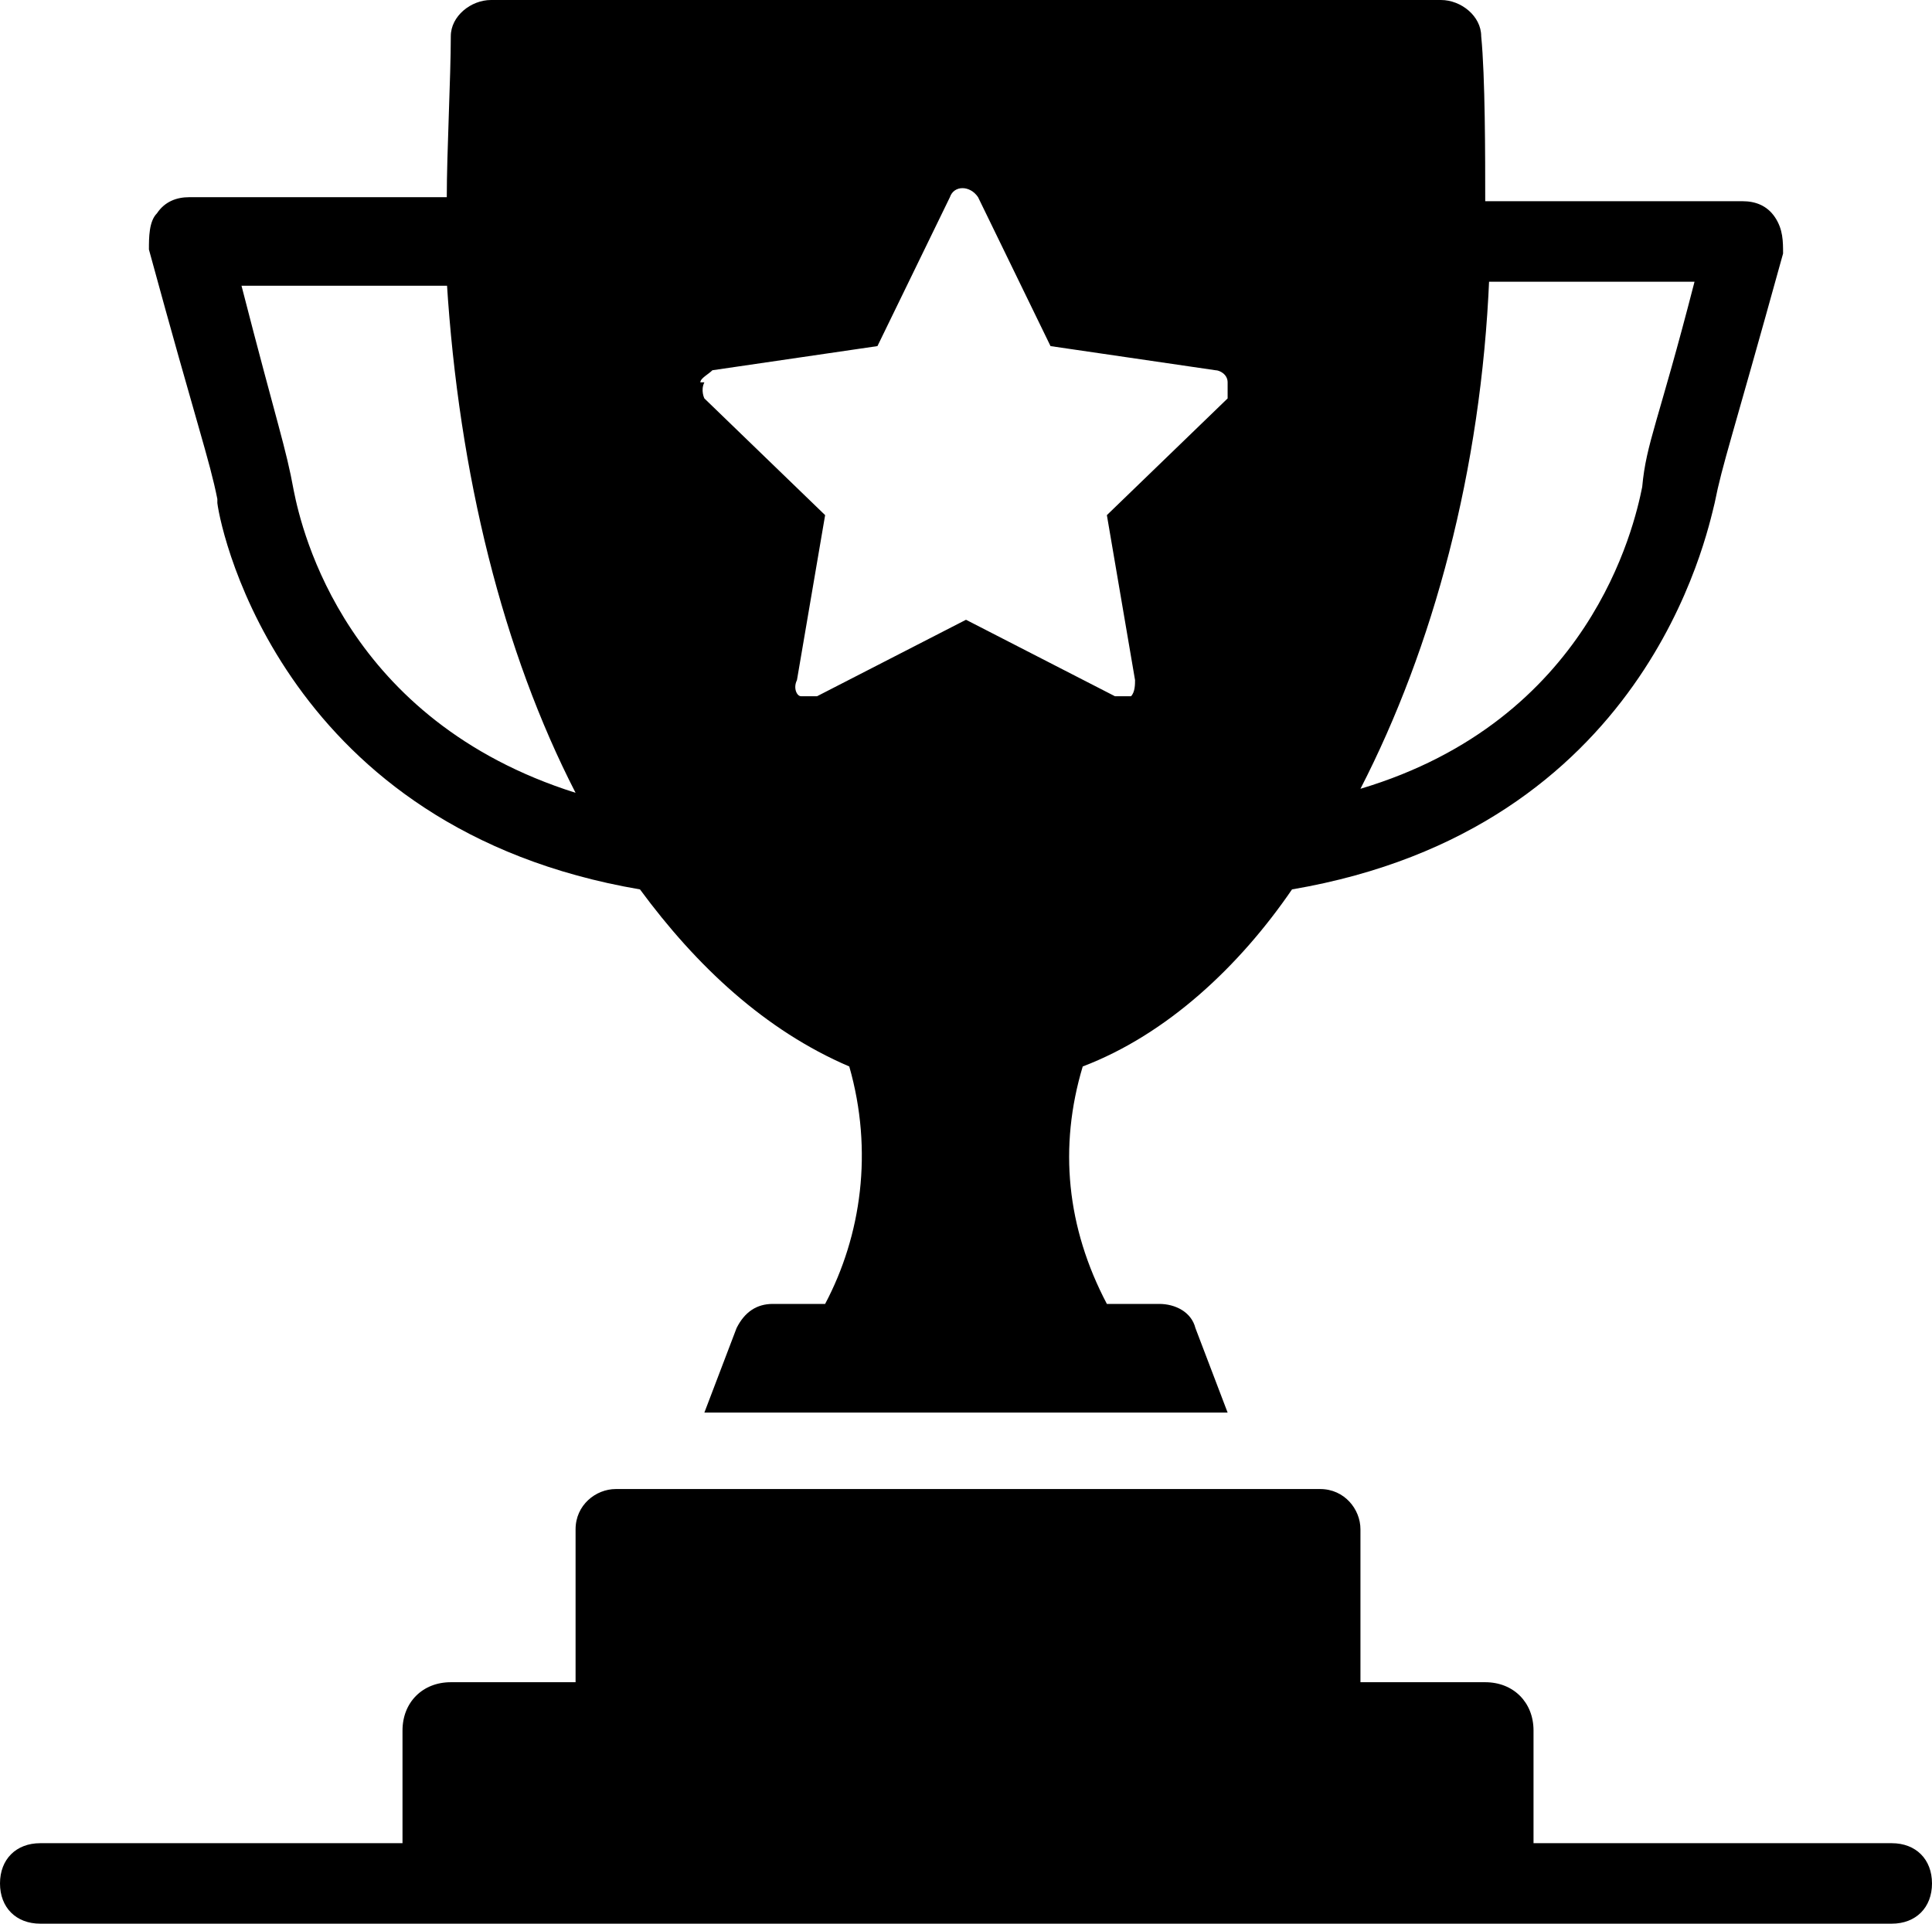
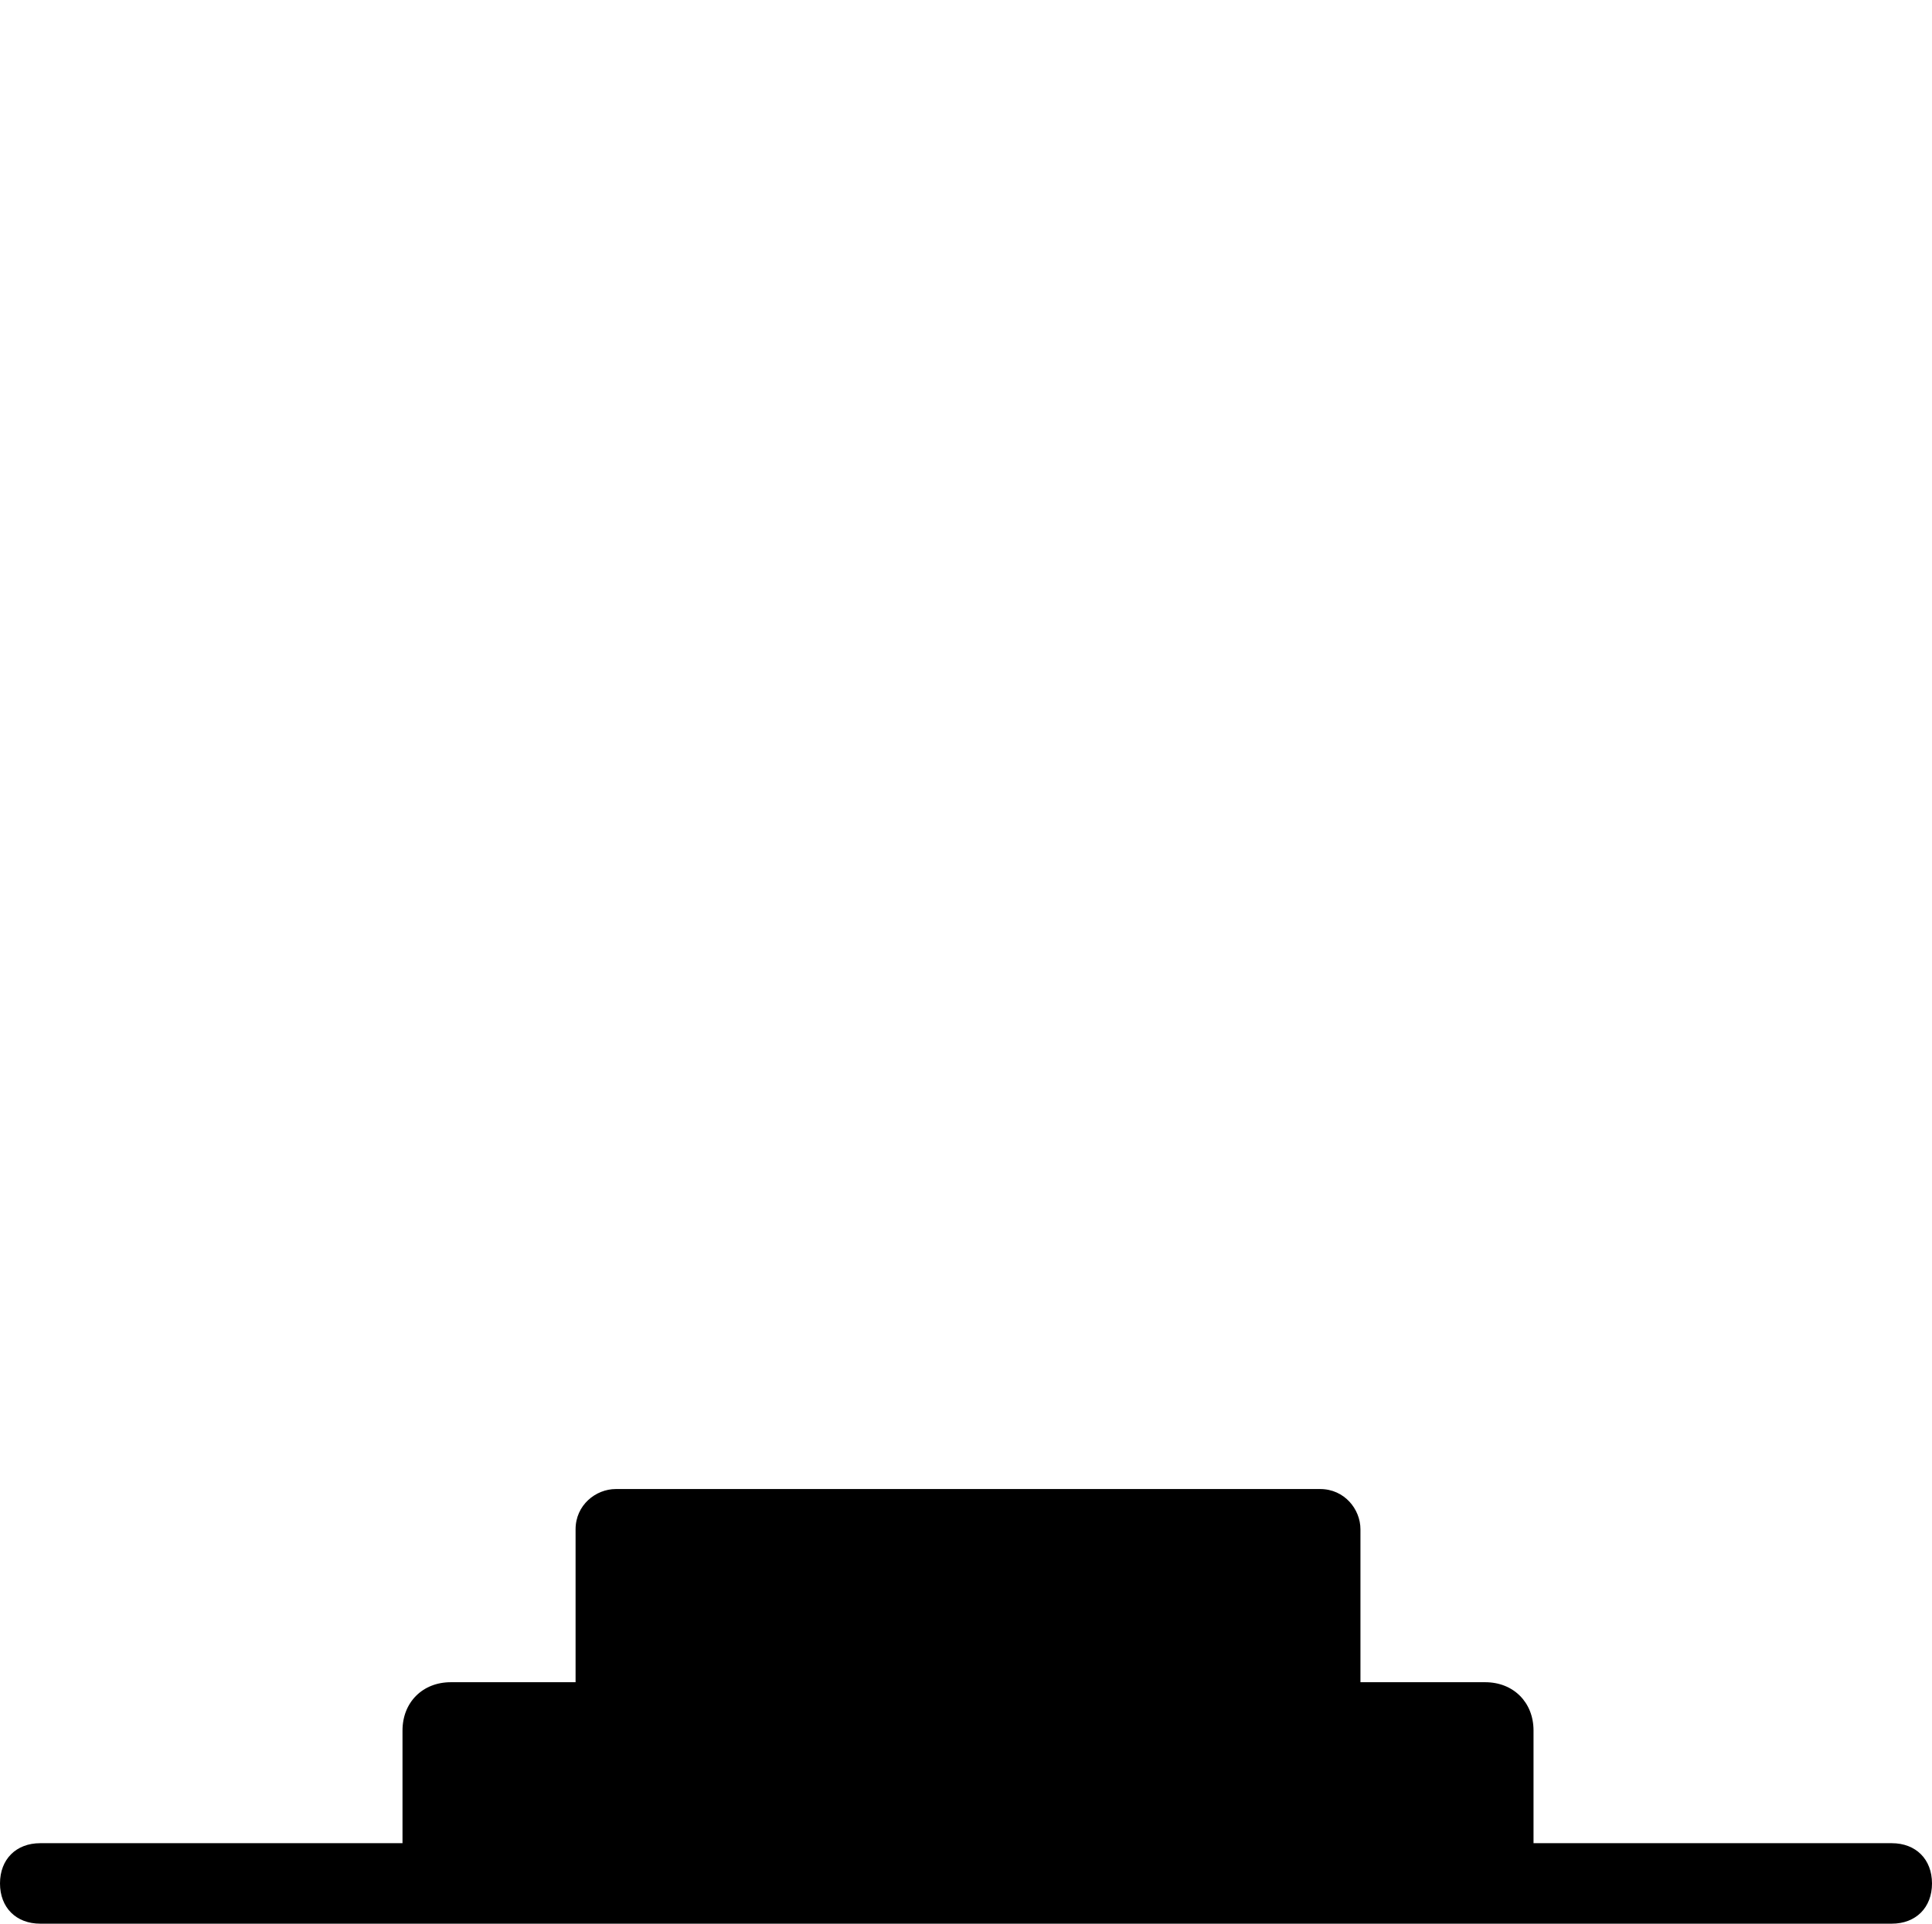
<svg xmlns="http://www.w3.org/2000/svg" id="Layer_1" version="1.1" viewBox="0 0 48 47.8">
-   <path d="M5.4,12.5c.1.8,1.7,8.1,10.5,9.6,1.4,1.9,3.1,3.5,5.2,4.4.6,2.1.3,4.2-.6,5.9h-1.3c-.4,0-.7.2-.9.6l-.8,2.1h13l-.8-2.1c-.1-.4-.5-.6-.9-.6h-1.3c-1-1.9-1.2-3.9-.6-5.9,2.1-.8,3.9-2.5,5.2-4.4,8.8-1.5,10.3-8.8,10.5-9.6.2-1,.4-1.5,1.7-6.2,0-.3,0-.6-.2-.9s-.5-.4-.8-.4h-6.4c0-1.1,0-3.1-.1-4.1,0-.5-.5-.9-1-.9H12.2c-.5,0-1,.4-1,.9,0,1-.1,2.9-.1,4s0,0,0,0h-6.4c-.3,0-.6.1-.8.4-.2.2-.2.6-.2.9,1.2,4.4,1.5,5.2,1.7,6.2ZM36.9,7h5.2c-.9,3.5-1.2,4-1.3,5.1-.2,1-1.3,5.8-7,7.5,1.8-3.5,3-7.9,3.2-12.7ZM17.4,9.5c0-.1.2-.2.3-.3l4.1-.6,1.8-3.7c.1-.3.5-.3.7,0l1.8,3.7,4.1.6c.1,0,.3.1.3.3,0,.1,0,.3,0,.4l-3,2.9.7,4.1c0,.1,0,.3-.1.4-.1,0-.3,0-.4,0l-3.7-1.9-3.7,1.9c0,0-.1,0-.2,0s-.2,0-.2,0c-.1,0-.2-.2-.1-.4l.7-4.1-3-2.9c0,0-.1-.2,0-.4ZM11.1,7c.3,4.8,1.4,9.2,3.2,12.7-5.7-1.8-6.8-6.5-7-7.5-.2-1.1-.4-1.6-1.3-5.1h5.2Z" />
  <path d="M47,45.8h-8.9v-2.8c0-.7-.5-1.2-1.2-1.2h-3.1v-3.8c0-.5-.4-1-1-1H15.3c-.5,0-1,.4-1,1v3.8h-3.1c-.7,0-1.2.5-1.2,1.2v2.8H1c-.6,0-1,.4-1,1s.4,1,1,1h46c.6,0,1-.4,1-1s-.4-1-1-1Z" />
</svg>